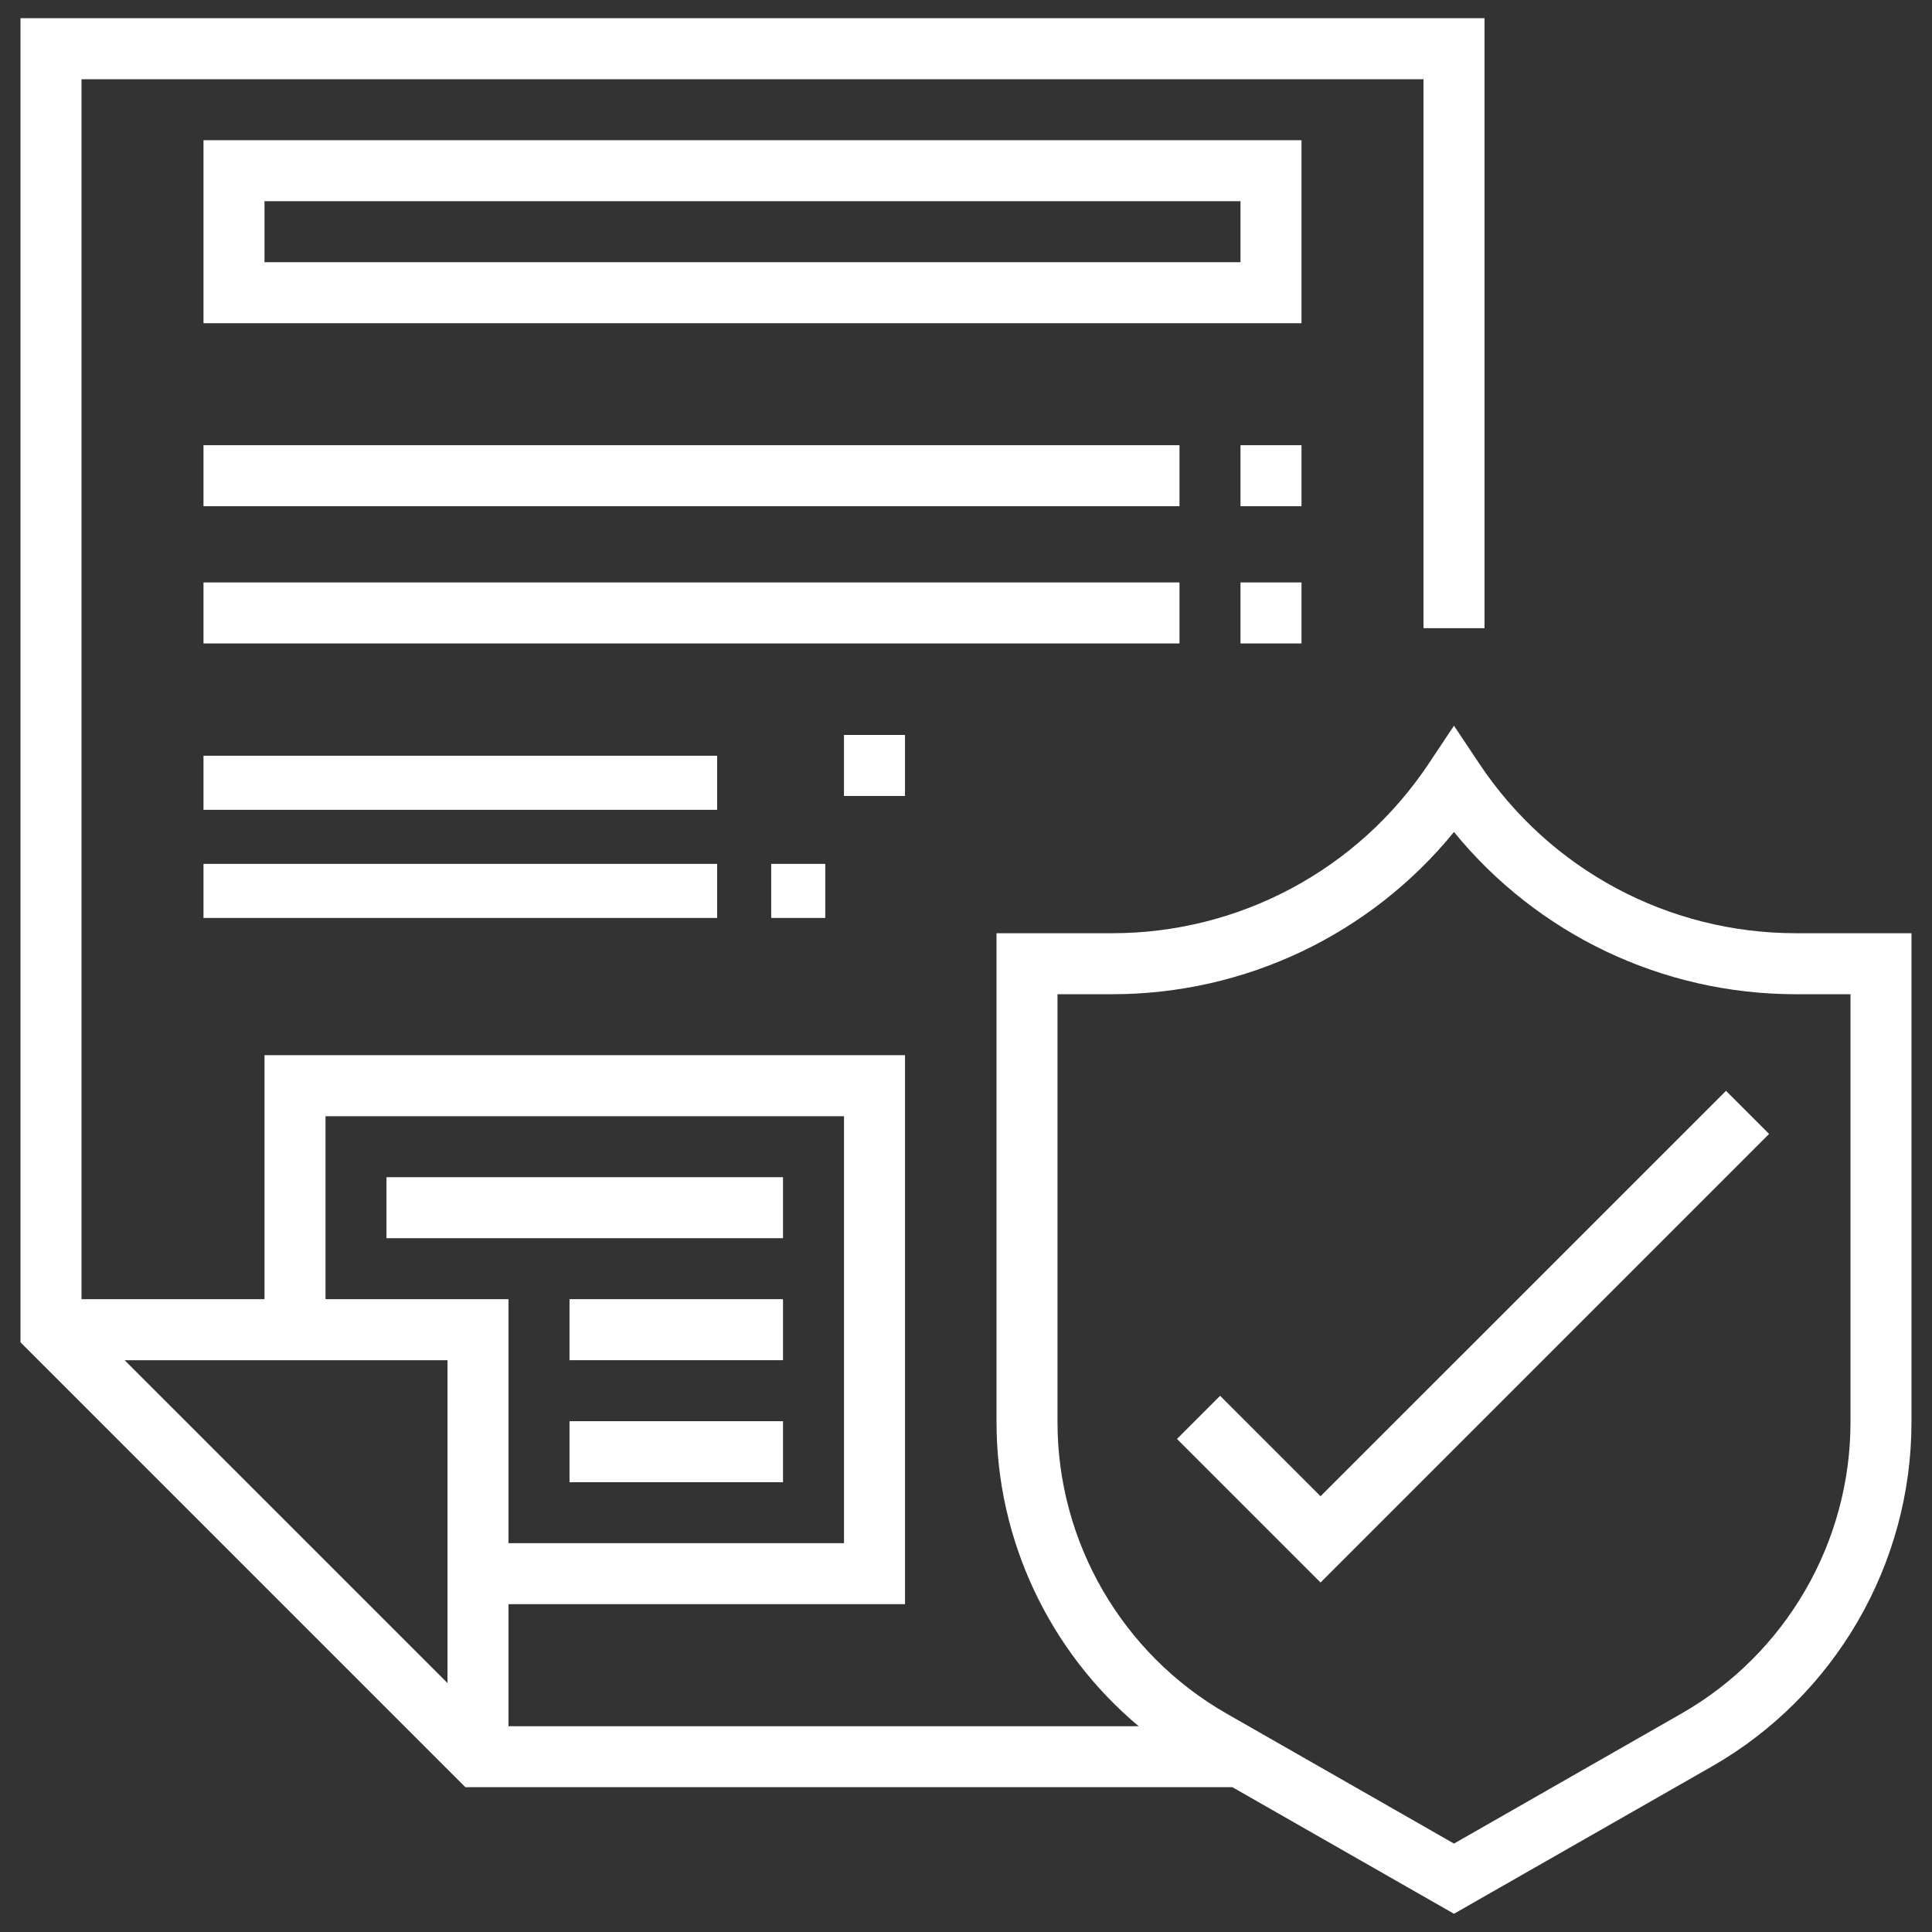
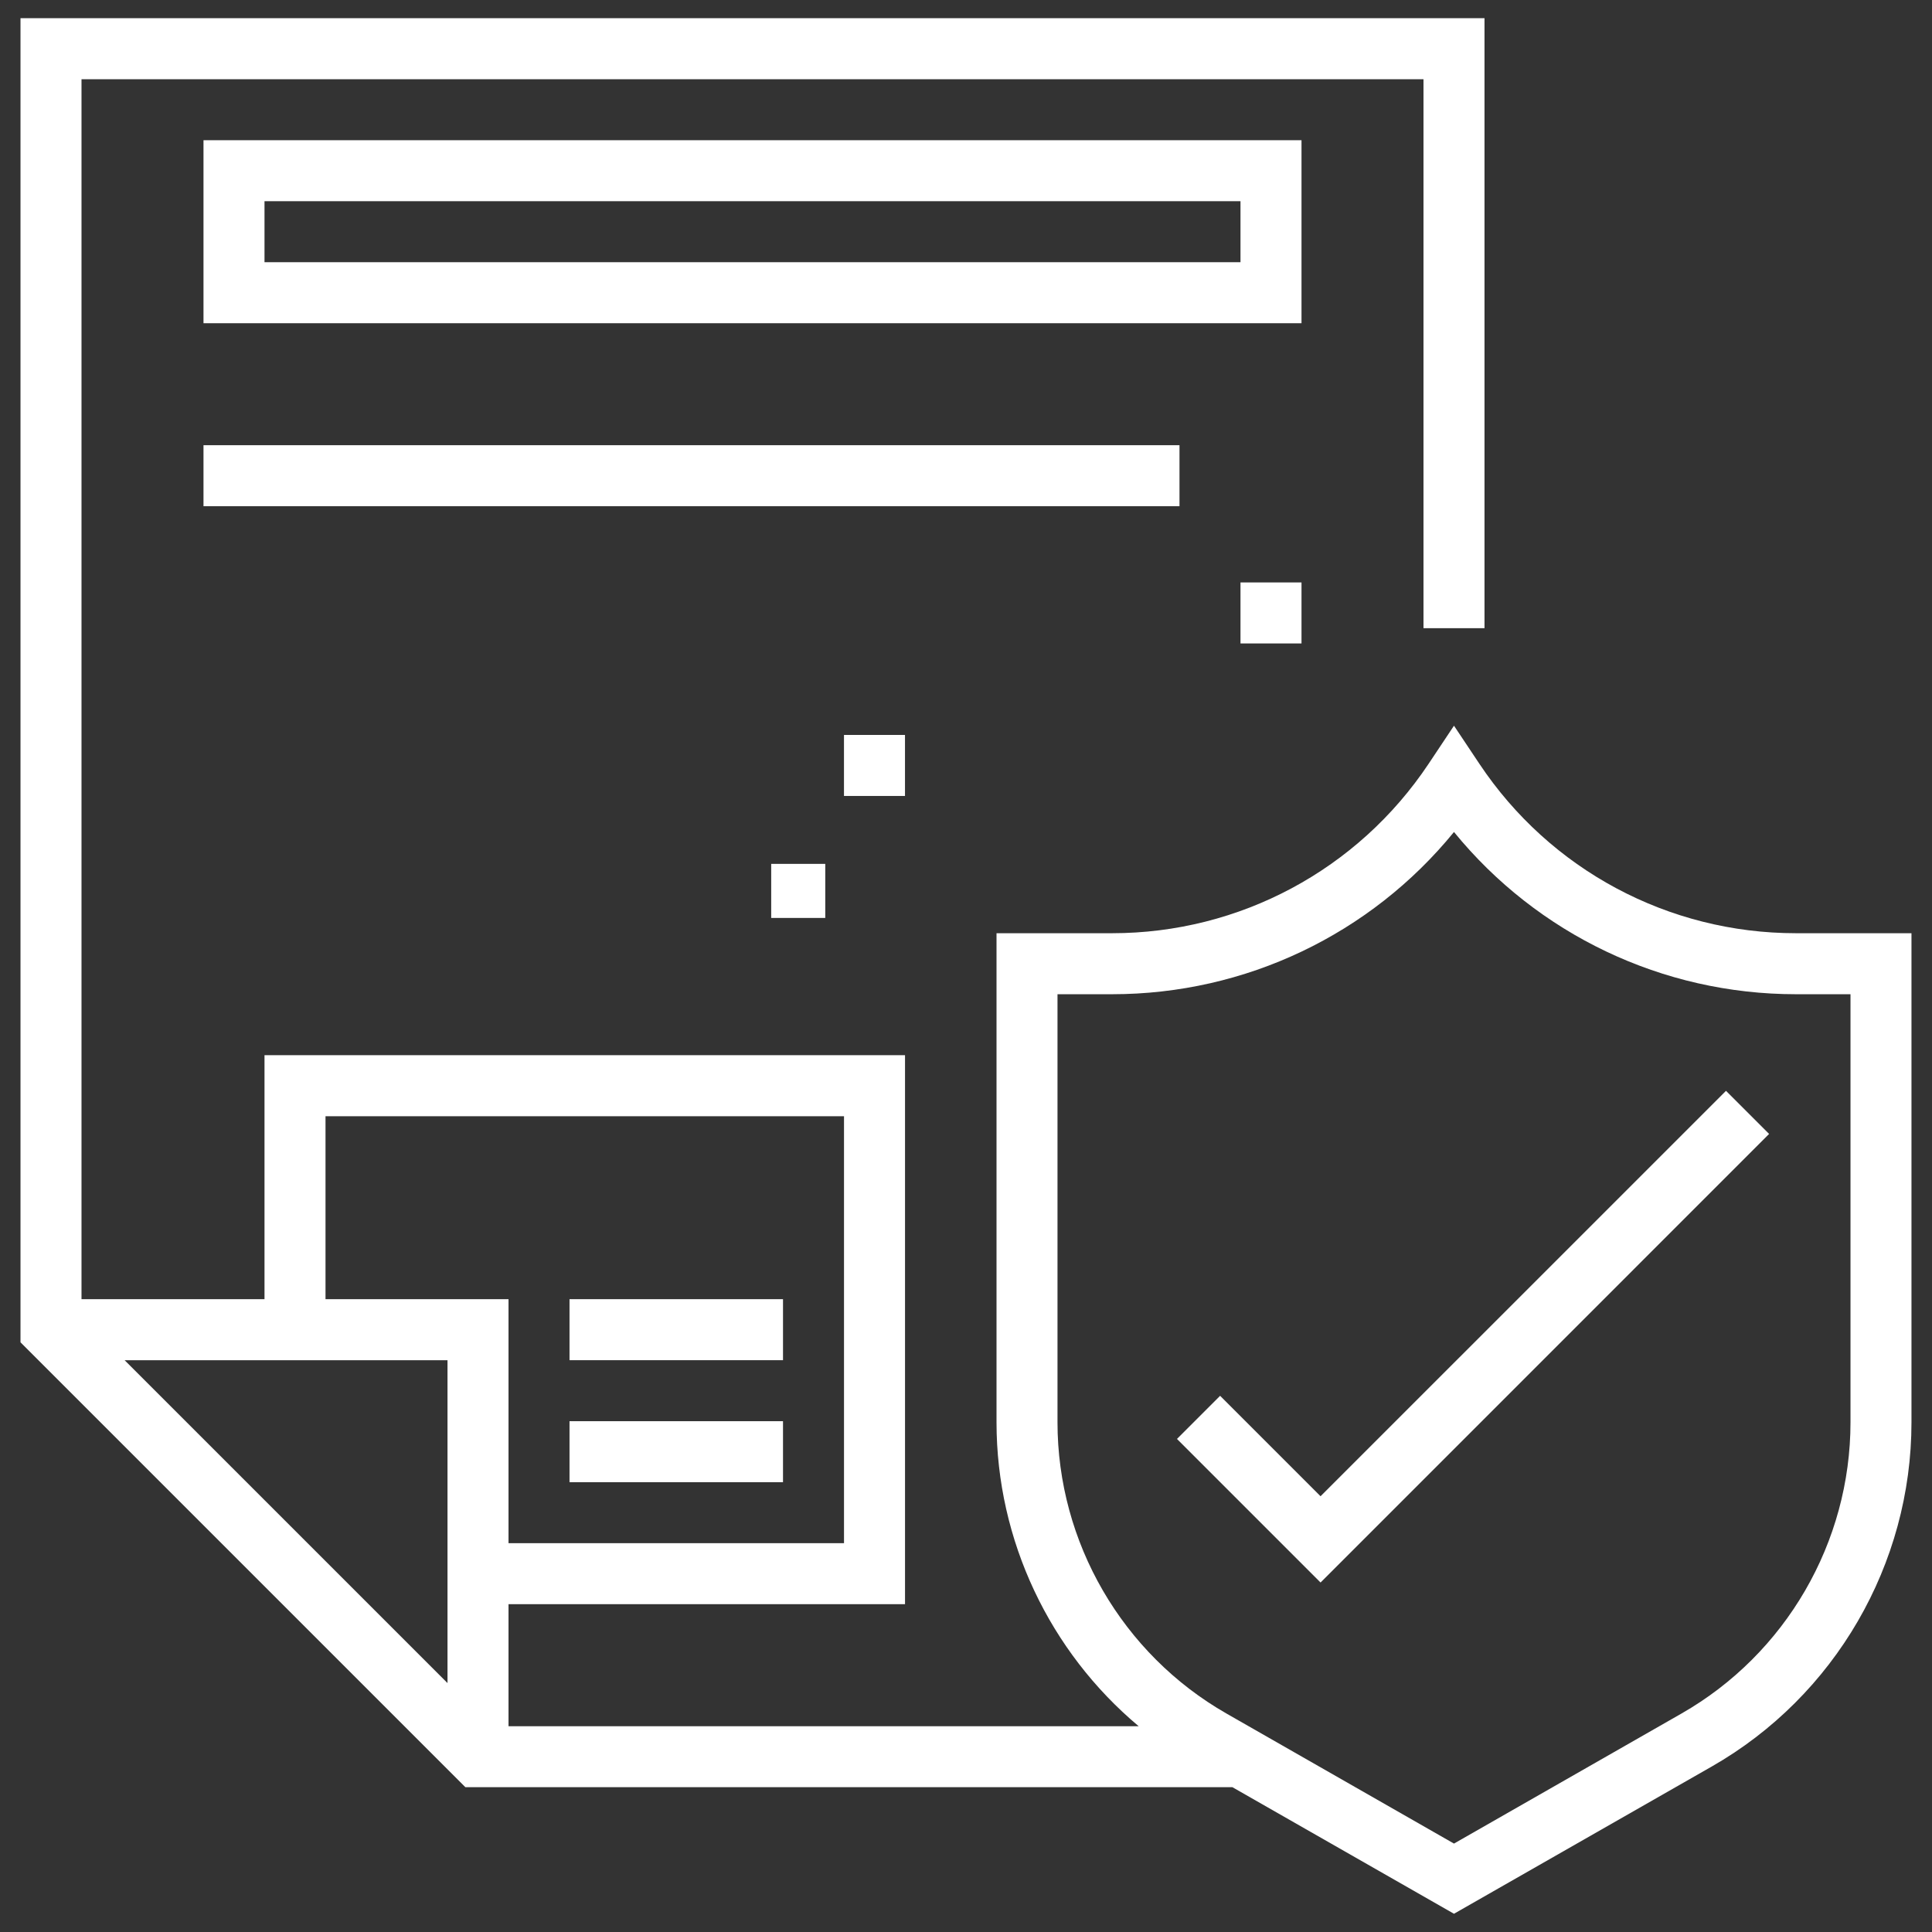
<svg xmlns="http://www.w3.org/2000/svg" xmlns:xlink="http://www.w3.org/1999/xlink" version="1.1" id="Layer_1" x="0px" y="0px" width="64px" height="64px" viewBox="0 0 64 64" enable-background="new 0 0 64 64" xml:space="preserve">
  <rect x="0" y="0" width="64" height="64" fill="#333333" stroke="none" />
  <g>
    <defs>
      <rect id="SVGID_1_" x="0.679" y="0.603" width="62.641" height="62.793" />
    </defs>
    <clipPath id="SVGID_2_">
      <use xlink:href="#SVGID_1_" overflow="visible" />
    </clipPath>
    <path clip-path="url(#SVGID_2_)" fill="#FFFFFF" d="M59.492,30.914c-4.223,0-8.144-2.098-10.486-5.613l-0.841-1.261l-0.84,1.261   c-2.344,3.515-6.264,5.613-10.486,5.613h-3.828v16.202c0,3.916,1.763,7.597,4.709,10.067H16.845v-4.042h13.135V34.955H8.762v8.082   H2.7V2.624h44.455V20.81h2.021V0.603H0.679v43.863l14.737,14.737h25.409l7.34,4.193l8.538-4.877   c4.082-2.332,6.617-6.703,6.617-11.404V30.914H59.492z M14.824,55.754L4.128,45.059h10.696V55.754z M10.783,36.976h17.176V51.12   H16.845v-8.083h-6.062V36.976z M61.3,47.115c0,3.979-2.146,7.676-5.6,9.649l-7.535,4.307l-7.535-4.307   c-3.453-1.974-5.599-5.671-5.599-9.649V32.935h1.808c4.425,0,8.563-1.986,11.326-5.374c2.764,3.388,6.902,5.374,11.327,5.374H61.3   V47.115z" />
    <path clip-path="url(#SVGID_2_)" fill="#FFFFFF" d="M43.114,4.645H6.741v6.062h36.373V4.645z M41.093,8.686H8.762V6.665h32.331   V8.686z" />
    <polygon clip-path="url(#SVGID_2_)" fill="#FFFFFF" points="57.176,36.135 43.745,49.565 40.418,46.238 38.989,47.667    43.745,52.423 58.604,37.563  " />
-     <rect x="12.803" y="38.996" clip-path="url(#SVGID_2_)" fill="#FFFFFF" width="13.135" height="2.021" />
    <rect x="18.866" y="43.037" clip-path="url(#SVGID_2_)" fill="#FFFFFF" width="7.072" height="2.021" />
    <rect x="18.866" y="47.079" clip-path="url(#SVGID_2_)" fill="#FFFFFF" width="7.072" height="2.021" />
    <rect x="6.741" y="14.748" clip-path="url(#SVGID_2_)" fill="#FFFFFF" width="32.331" height="2.021" />
-     <rect x="6.741" y="19.294" clip-path="url(#SVGID_2_)" fill="#FFFFFF" width="32.331" height="2.021" />
-     <rect x="6.741" y="25.035" clip-path="url(#SVGID_2_)" fill="#FFFFFF" width="17.015" height="1.791" />
-     <rect x="6.741" y="28.617" clip-path="url(#SVGID_2_)" fill="#FFFFFF" width="17.015" height="1.791" />
-     <rect x="41.093" y="14.748" clip-path="url(#SVGID_2_)" fill="#FFFFFF" width="2.021" height="2.021" />
    <rect x="41.093" y="19.294" clip-path="url(#SVGID_2_)" fill="#FFFFFF" width="2.021" height="2.021" />
    <rect x="27.958" y="24.346" clip-path="url(#SVGID_2_)" fill="#FFFFFF" width="2.021" height="2.021" />
    <rect x="25.547" y="28.617" clip-path="url(#SVGID_2_)" fill="#FFFFFF" width="1.791" height="1.791" />
  </g>
</svg>